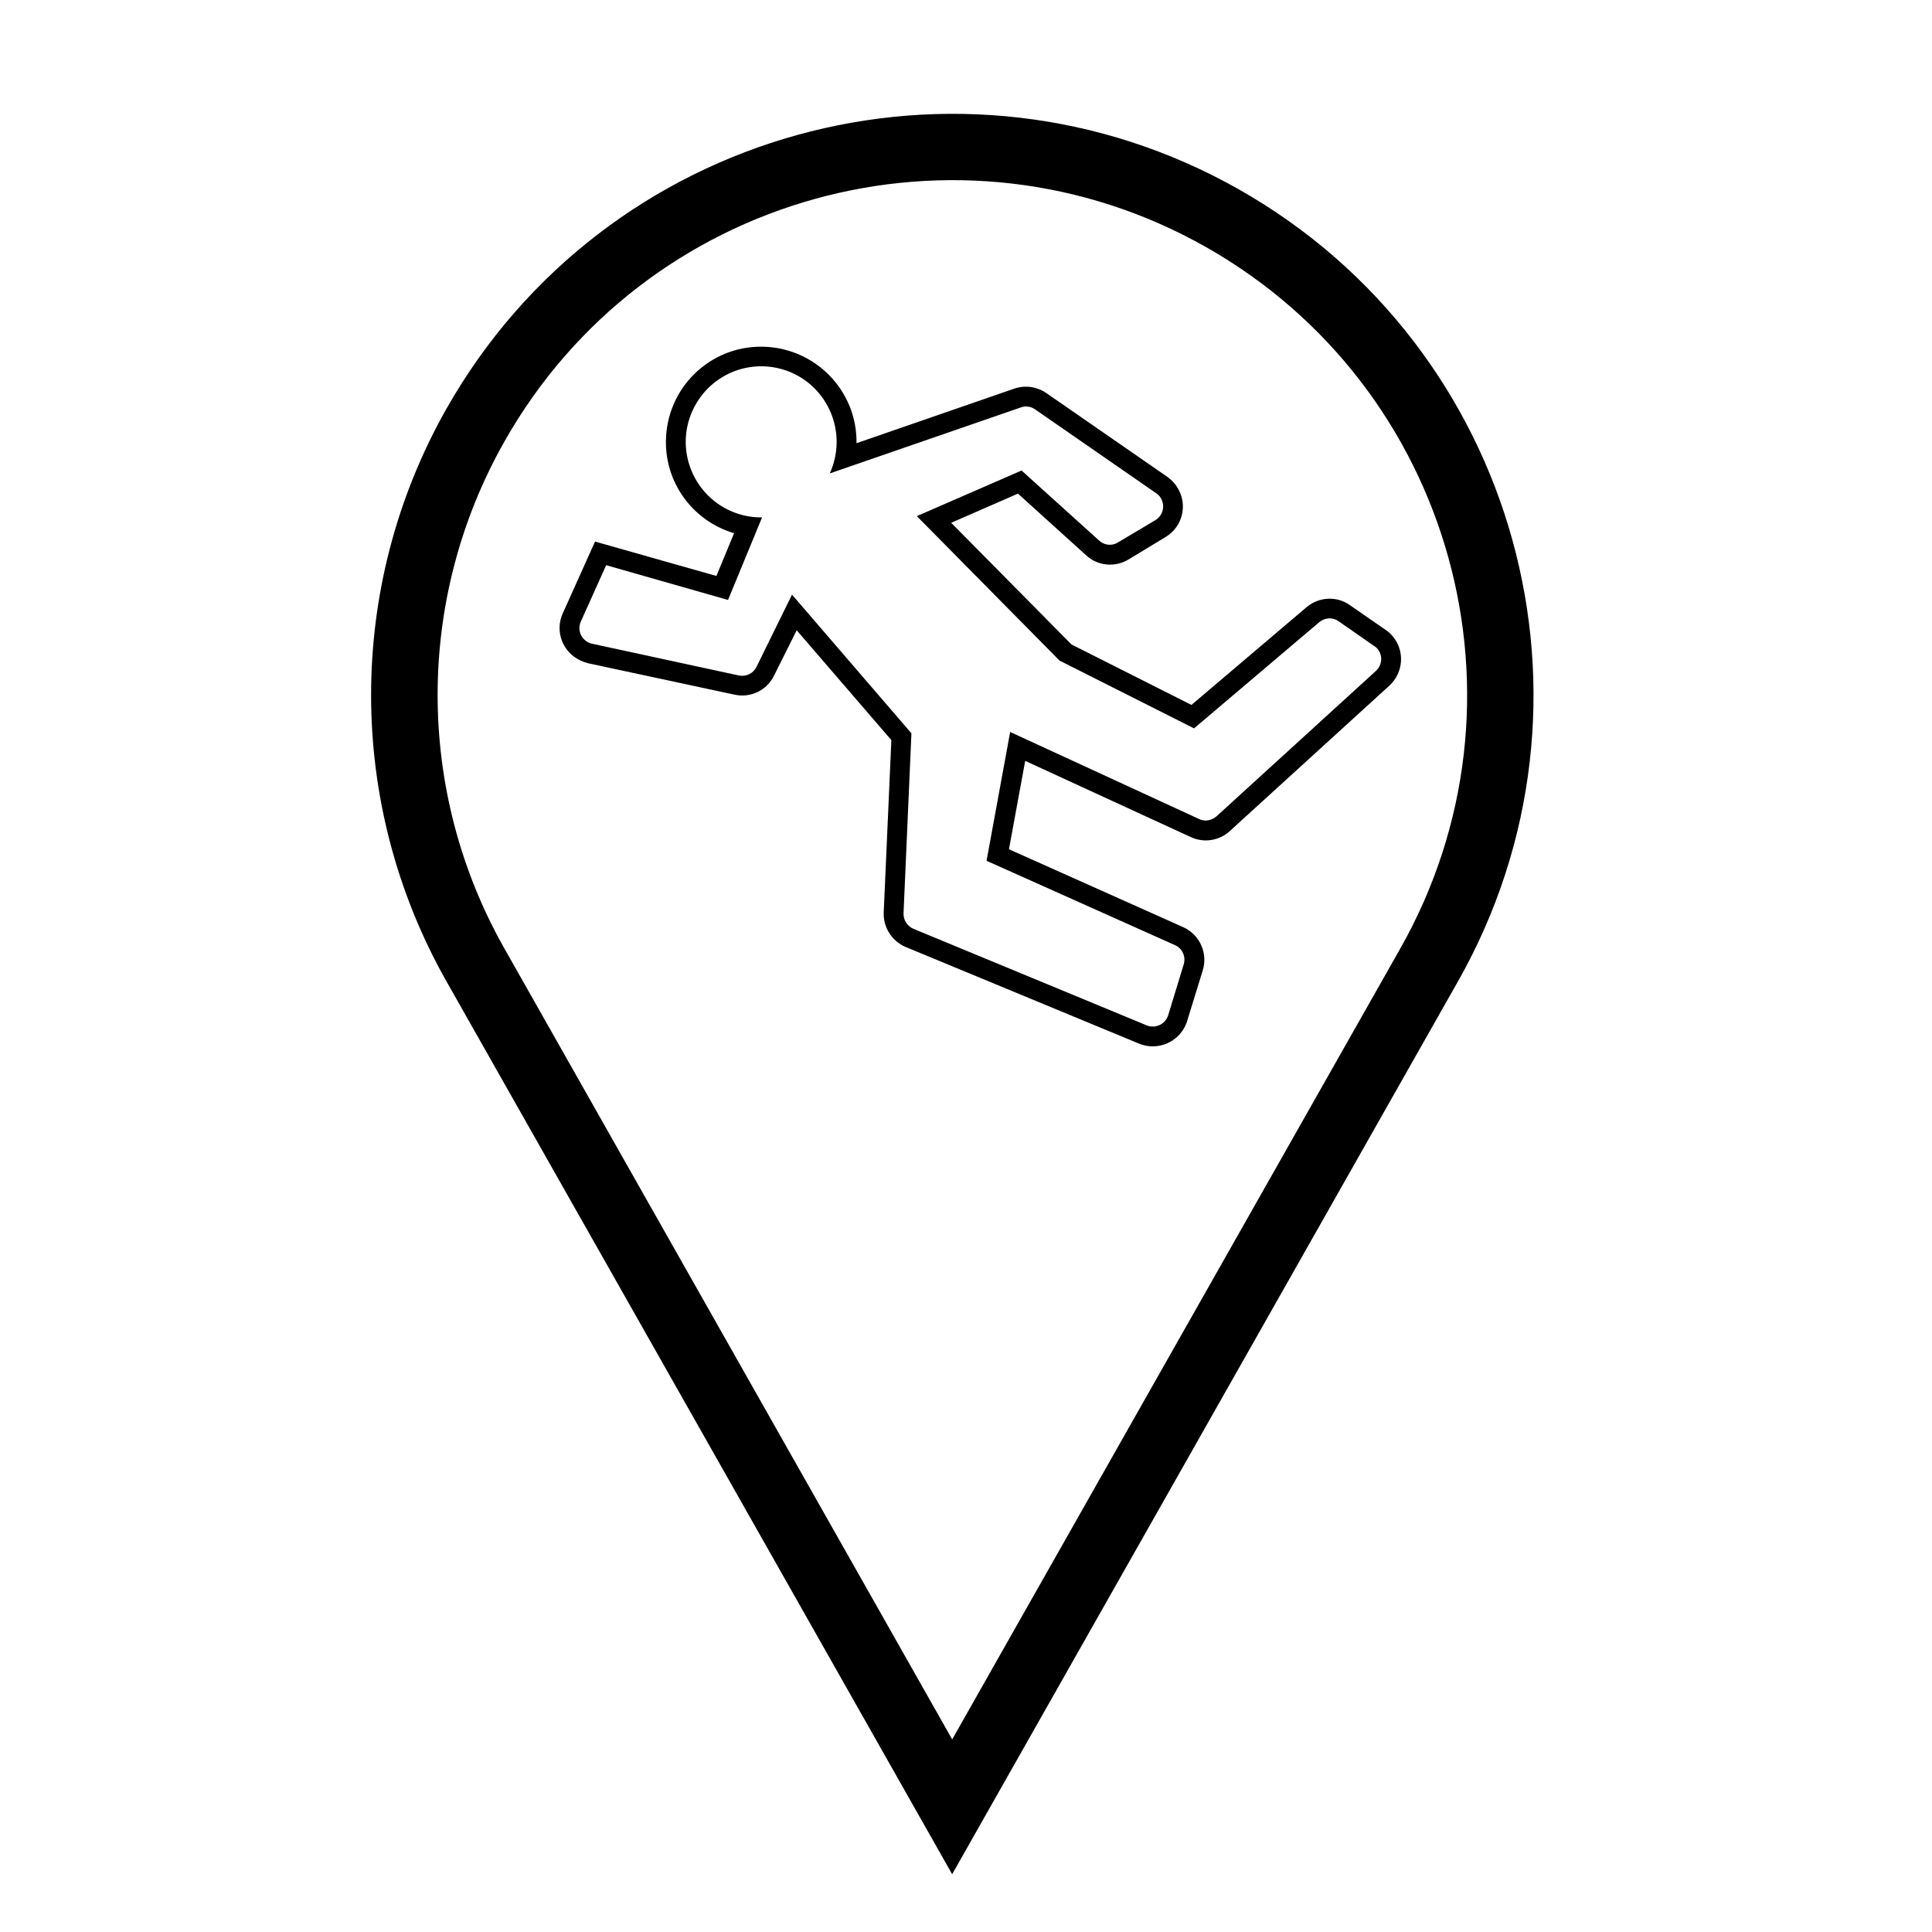
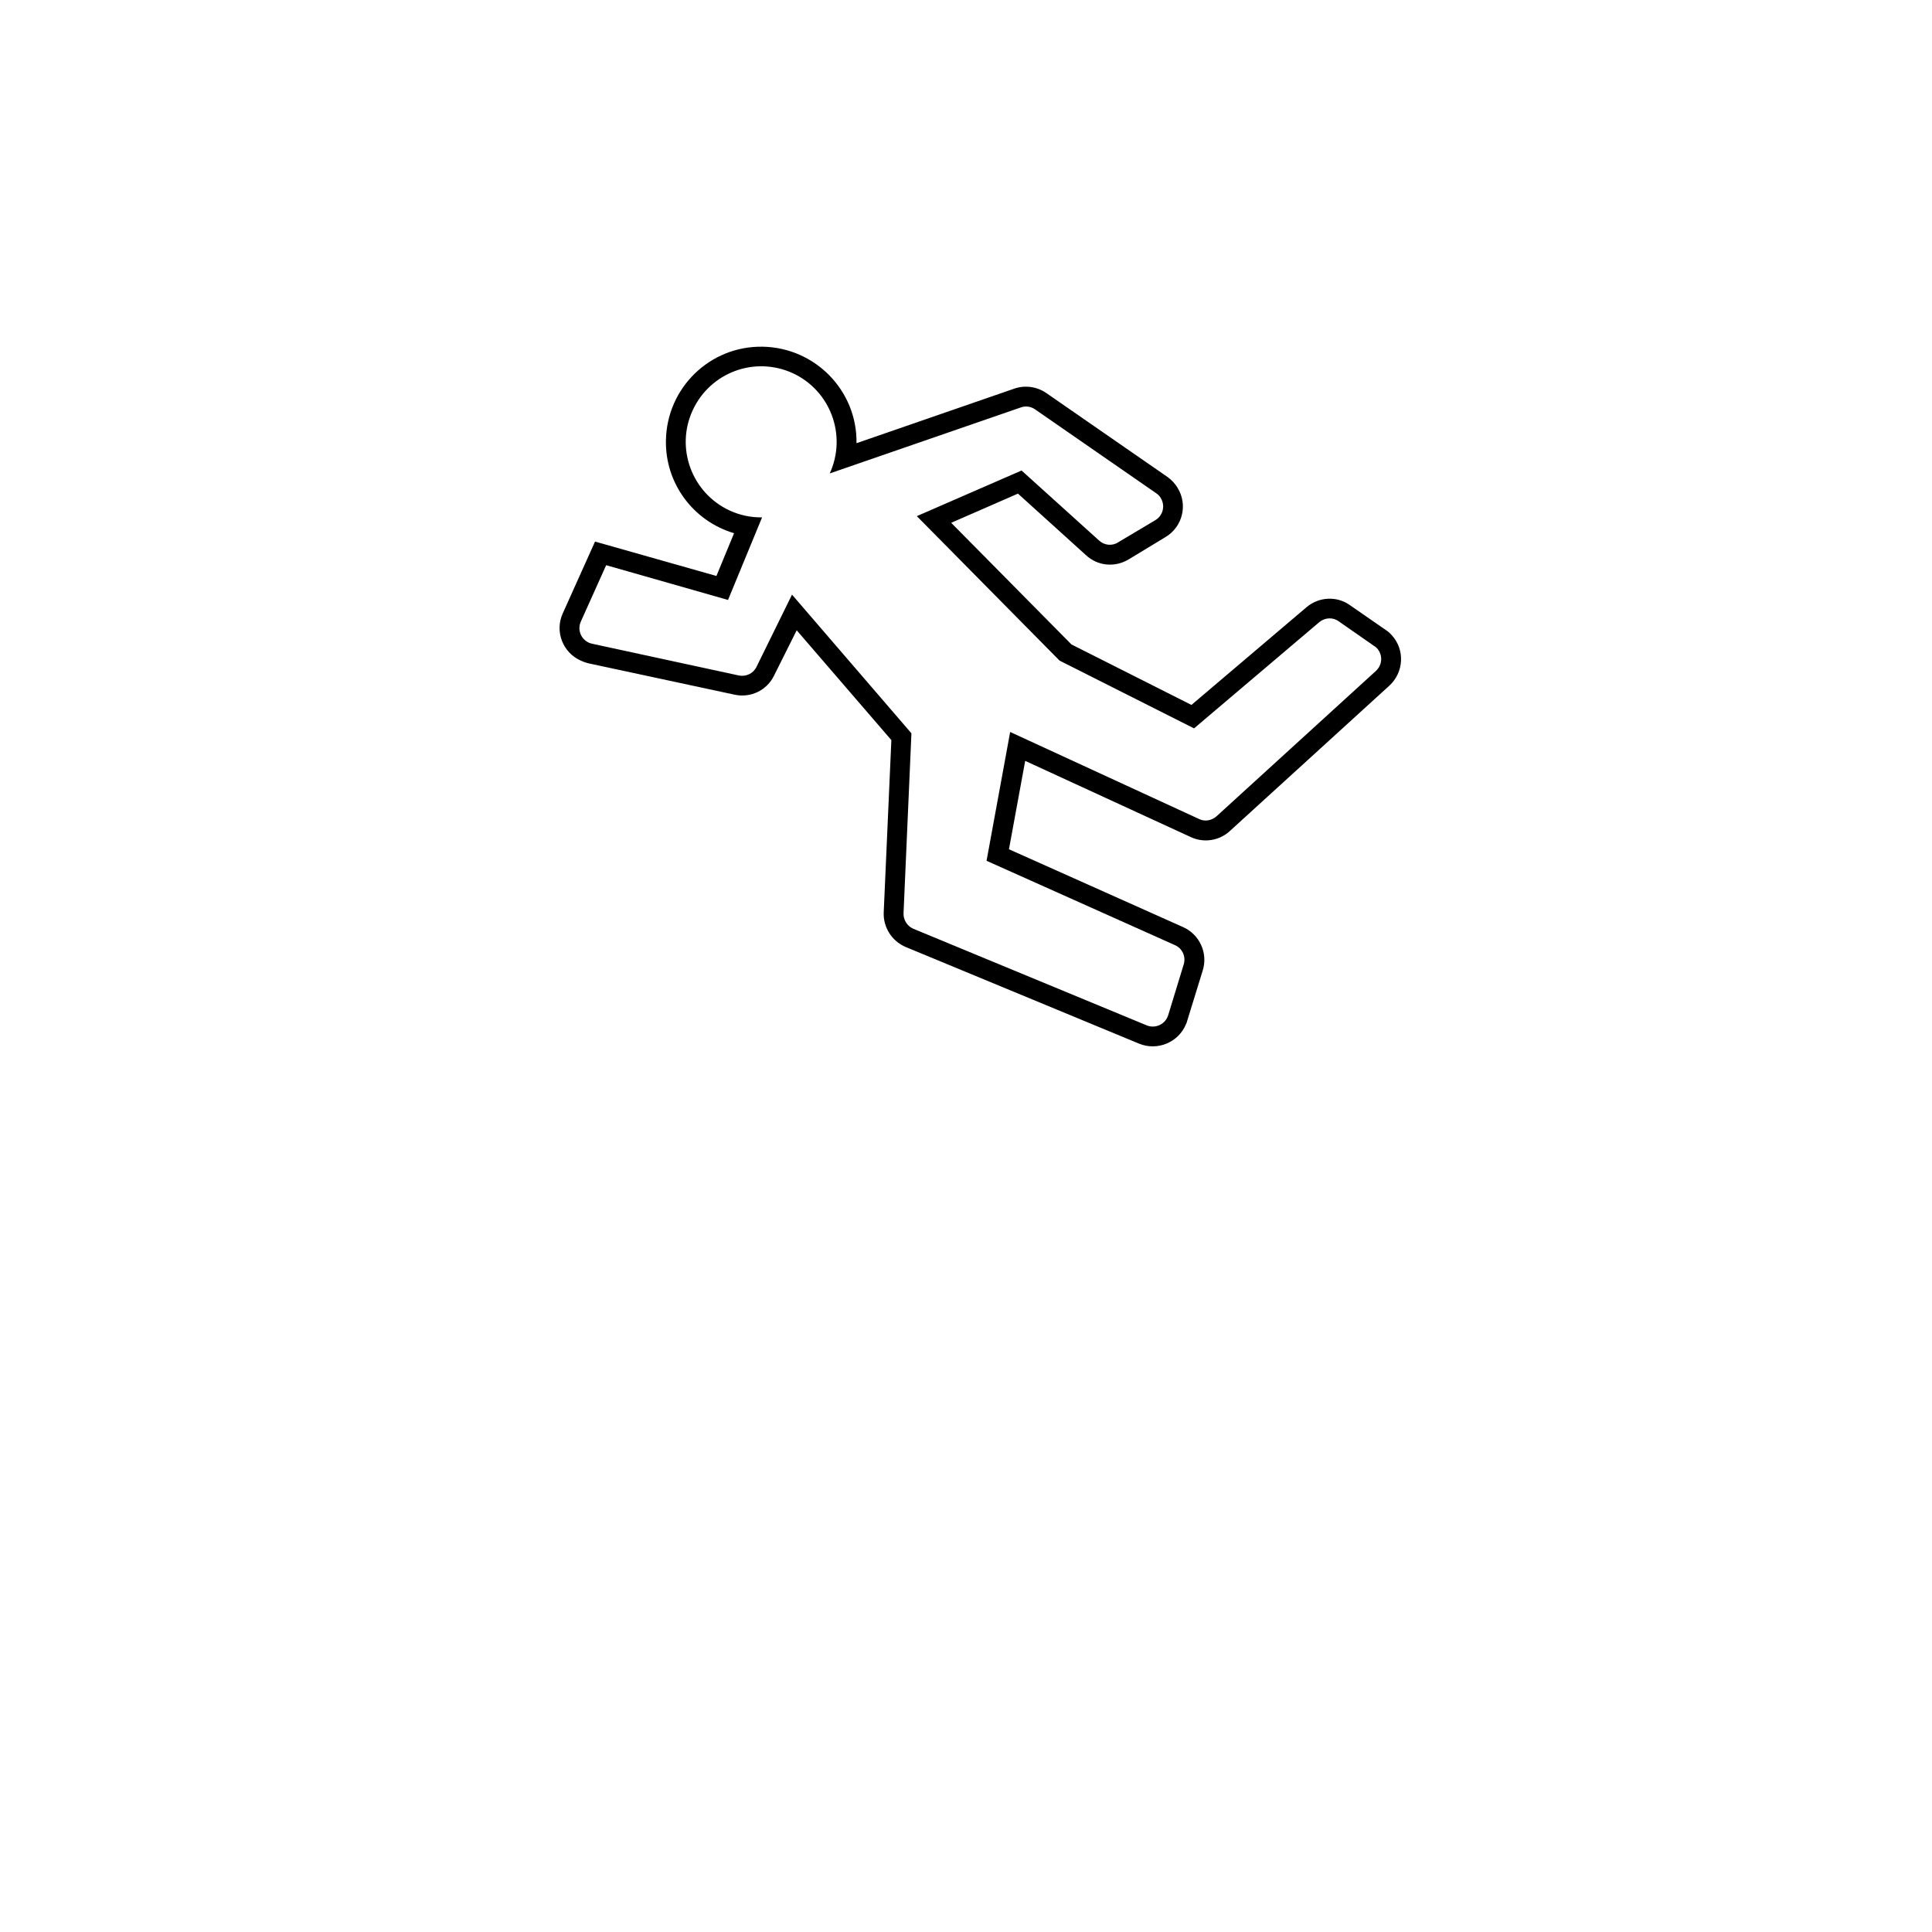
<svg xmlns="http://www.w3.org/2000/svg" fill="#000000" width="800px" height="800px" version="1.1" viewBox="144 144 512 512">
  <g>
-     <path d="m262.33 252.3c41.938-74.016 135.94-100.02 209.99-58.109 73.961 41.902 99.961 135.88 58.051 209.9l-134.04 236.6-134.01-236.61c-26.637-47.066-26.637-104.72 0.004-151.79zm15.379 143.13 118.63 209.53 118.72-209.53c37.145-65.609 14.086-148.81-51.465-185.96-65.547-37.117-148.83-14.055-185.89 51.496-23.641 41.684-23.641 92.738 0 134.46z" />
    <path d="m337.36 279.29c-10.004-4.637-14.43-16.516-9.793-26.555 4.637-10.039 16.43-14.461 26.555-9.824 9.977 4.637 14.375 16.48 9.766 26.555l50.586-17.473c1.266-0.492 2.707-0.281 3.777 0.457l32.145 22.258c0.523 0.336 0.957 0.797 1.23 1.293 1.223 2.055 0.586 4.637-1.473 5.863l-9.891 5.891c-1.535 0.988-3.621 0.766-4.969-0.488l-20.57-18.574-27.754 12.09 37.824 38.285 35.641 17.961 33.191-28.152c1.477-1.23 3.621-1.355 5.152-0.215l9.395 6.539c0.332 0.18 0.543 0.402 0.766 0.613 1.566 1.785 1.438 4.394-0.336 6.016l-42.215 38.5c-1.293 1.133-3.102 1.477-4.641 0.711l-50.043-23.059-6.258 34.137 49.918 22.348c1.996 0.867 2.949 3.074 2.332 5.098l-4.117 13.48c-0.031 0.117-0.09 0.277-0.152 0.395-0.891 2.156-3.375 3.168-5.527 2.301l-61.875-25.613c-1.629-0.711-2.664-2.363-2.578-4.144l2.09-47.645-31.648-36.754-9.402 19.129c-0.855 1.785-2.793 2.672-4.664 2.301l-38.895-8.414c-0.344-0.059-0.586-0.18-0.867-0.277-2.144-0.977-3.098-3.438-2.144-5.582l6.723-14.957 32.293 9.211 9.027-21.887c-2.977 0.059-5.926-0.586-8.598-1.816zm1.176 6.016-4.676 11.332-32.168-9.117-8.57 19.062c-2.144 4.758 0 10.344 4.793 12.488 0.578 0.281 1.223 0.492 1.867 0.68l38.902 8.348c4.262 0.922 8.594-1.168 10.465-5.098l5.984-11.969 25.086 29.102-2.023 45.625c-0.18 3.988 2.152 7.644 5.836 9.211l61.828 25.605c4.852 1.996 10.438-0.309 12.438-5.152 0.152-0.246 0.211-0.523 0.309-0.855l4.141-13.422c1.41-4.629-0.863-9.512-5.215-11.453l-46.148-20.633 4.301-23.422 43.902 20.203c3.473 1.621 7.586 0.945 10.352-1.629l42.246-38.5c3.871-3.562 4.172-9.523 0.645-13.387-0.492-0.543-1.02-1.008-1.633-1.406l-9.453-6.543c-3.465-2.484-8.203-2.238-11.48 0.523l-30.52 25.914-31.801-16.031-31.871-32.234 17.695-7.734 18.047 16.328c3.066 2.856 7.617 3.285 11.234 1.137l9.82-5.953c4.516-2.676 5.961-8.539 3.231-12.988-0.645-1.137-1.621-2.152-2.672-2.918l-32.145-22.258c-2.488-1.719-5.68-2.152-8.504-1.164l-41.797 14.453c0.211-13.91-10.957-25.355-24.93-25.574-13.91-0.211-25.363 10.898-25.574 24.867-0.211 11.305 7.184 21.34 18.059 24.562z" />
  </g>
</svg>